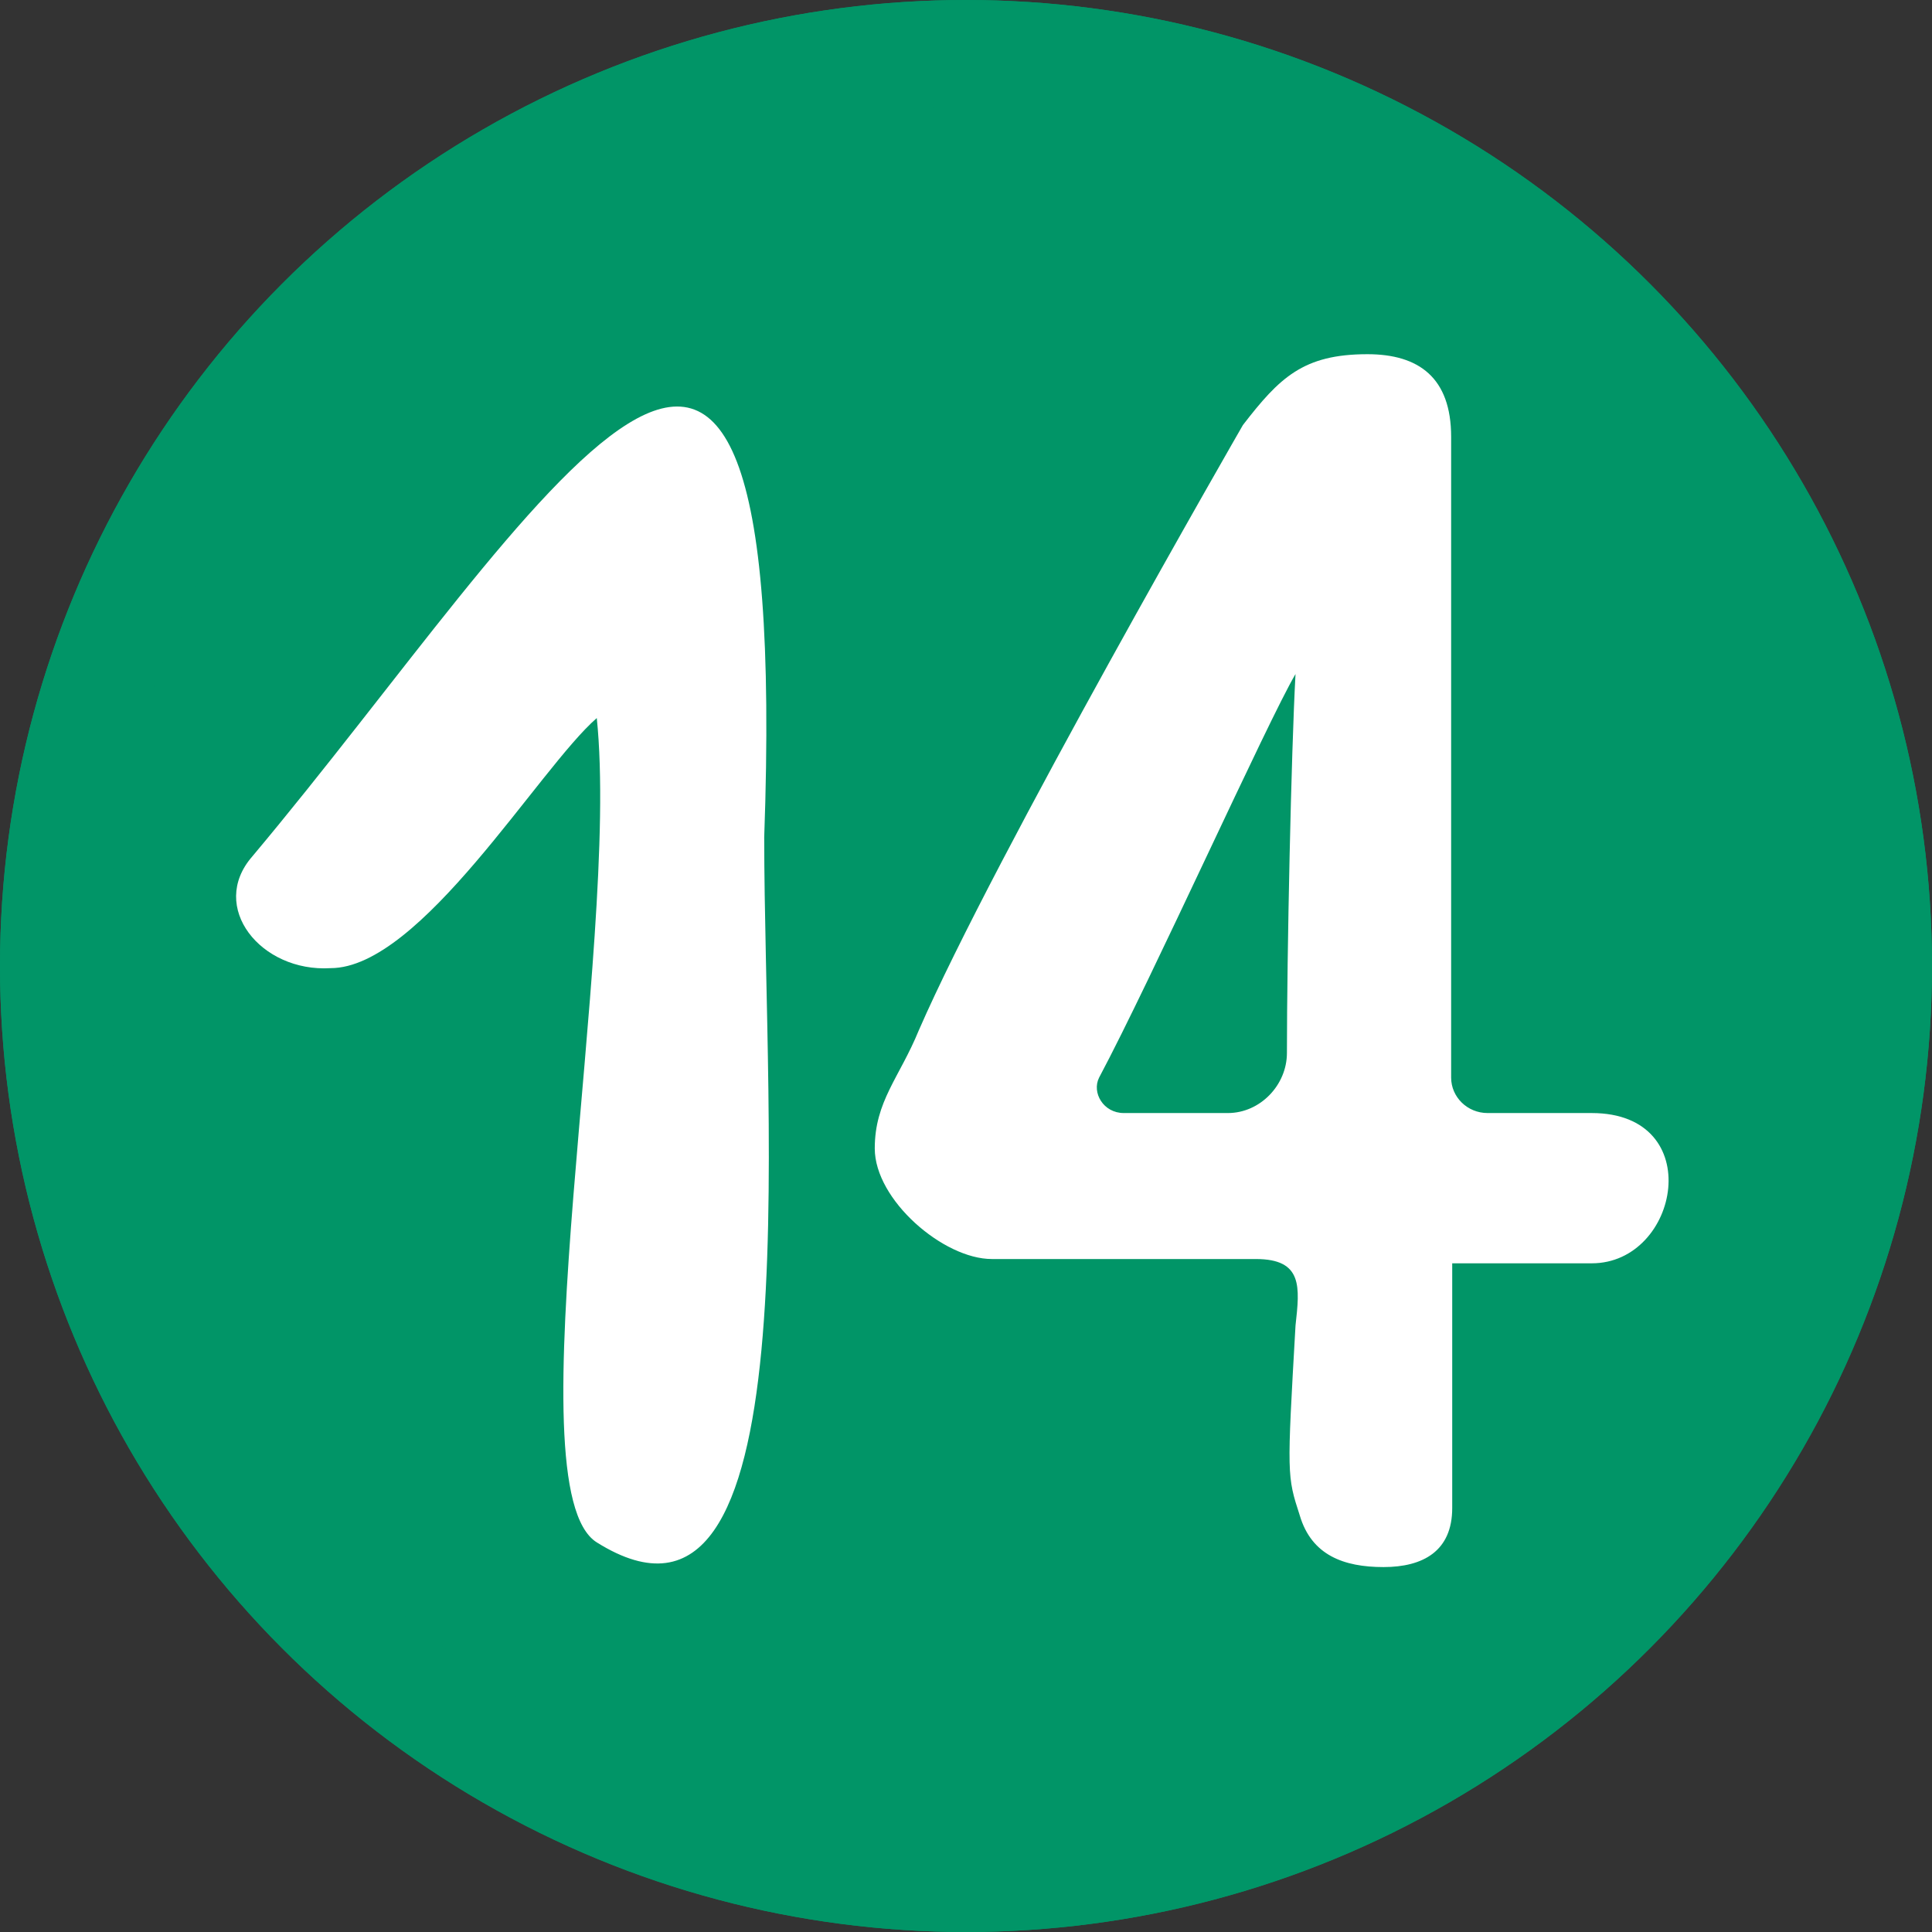
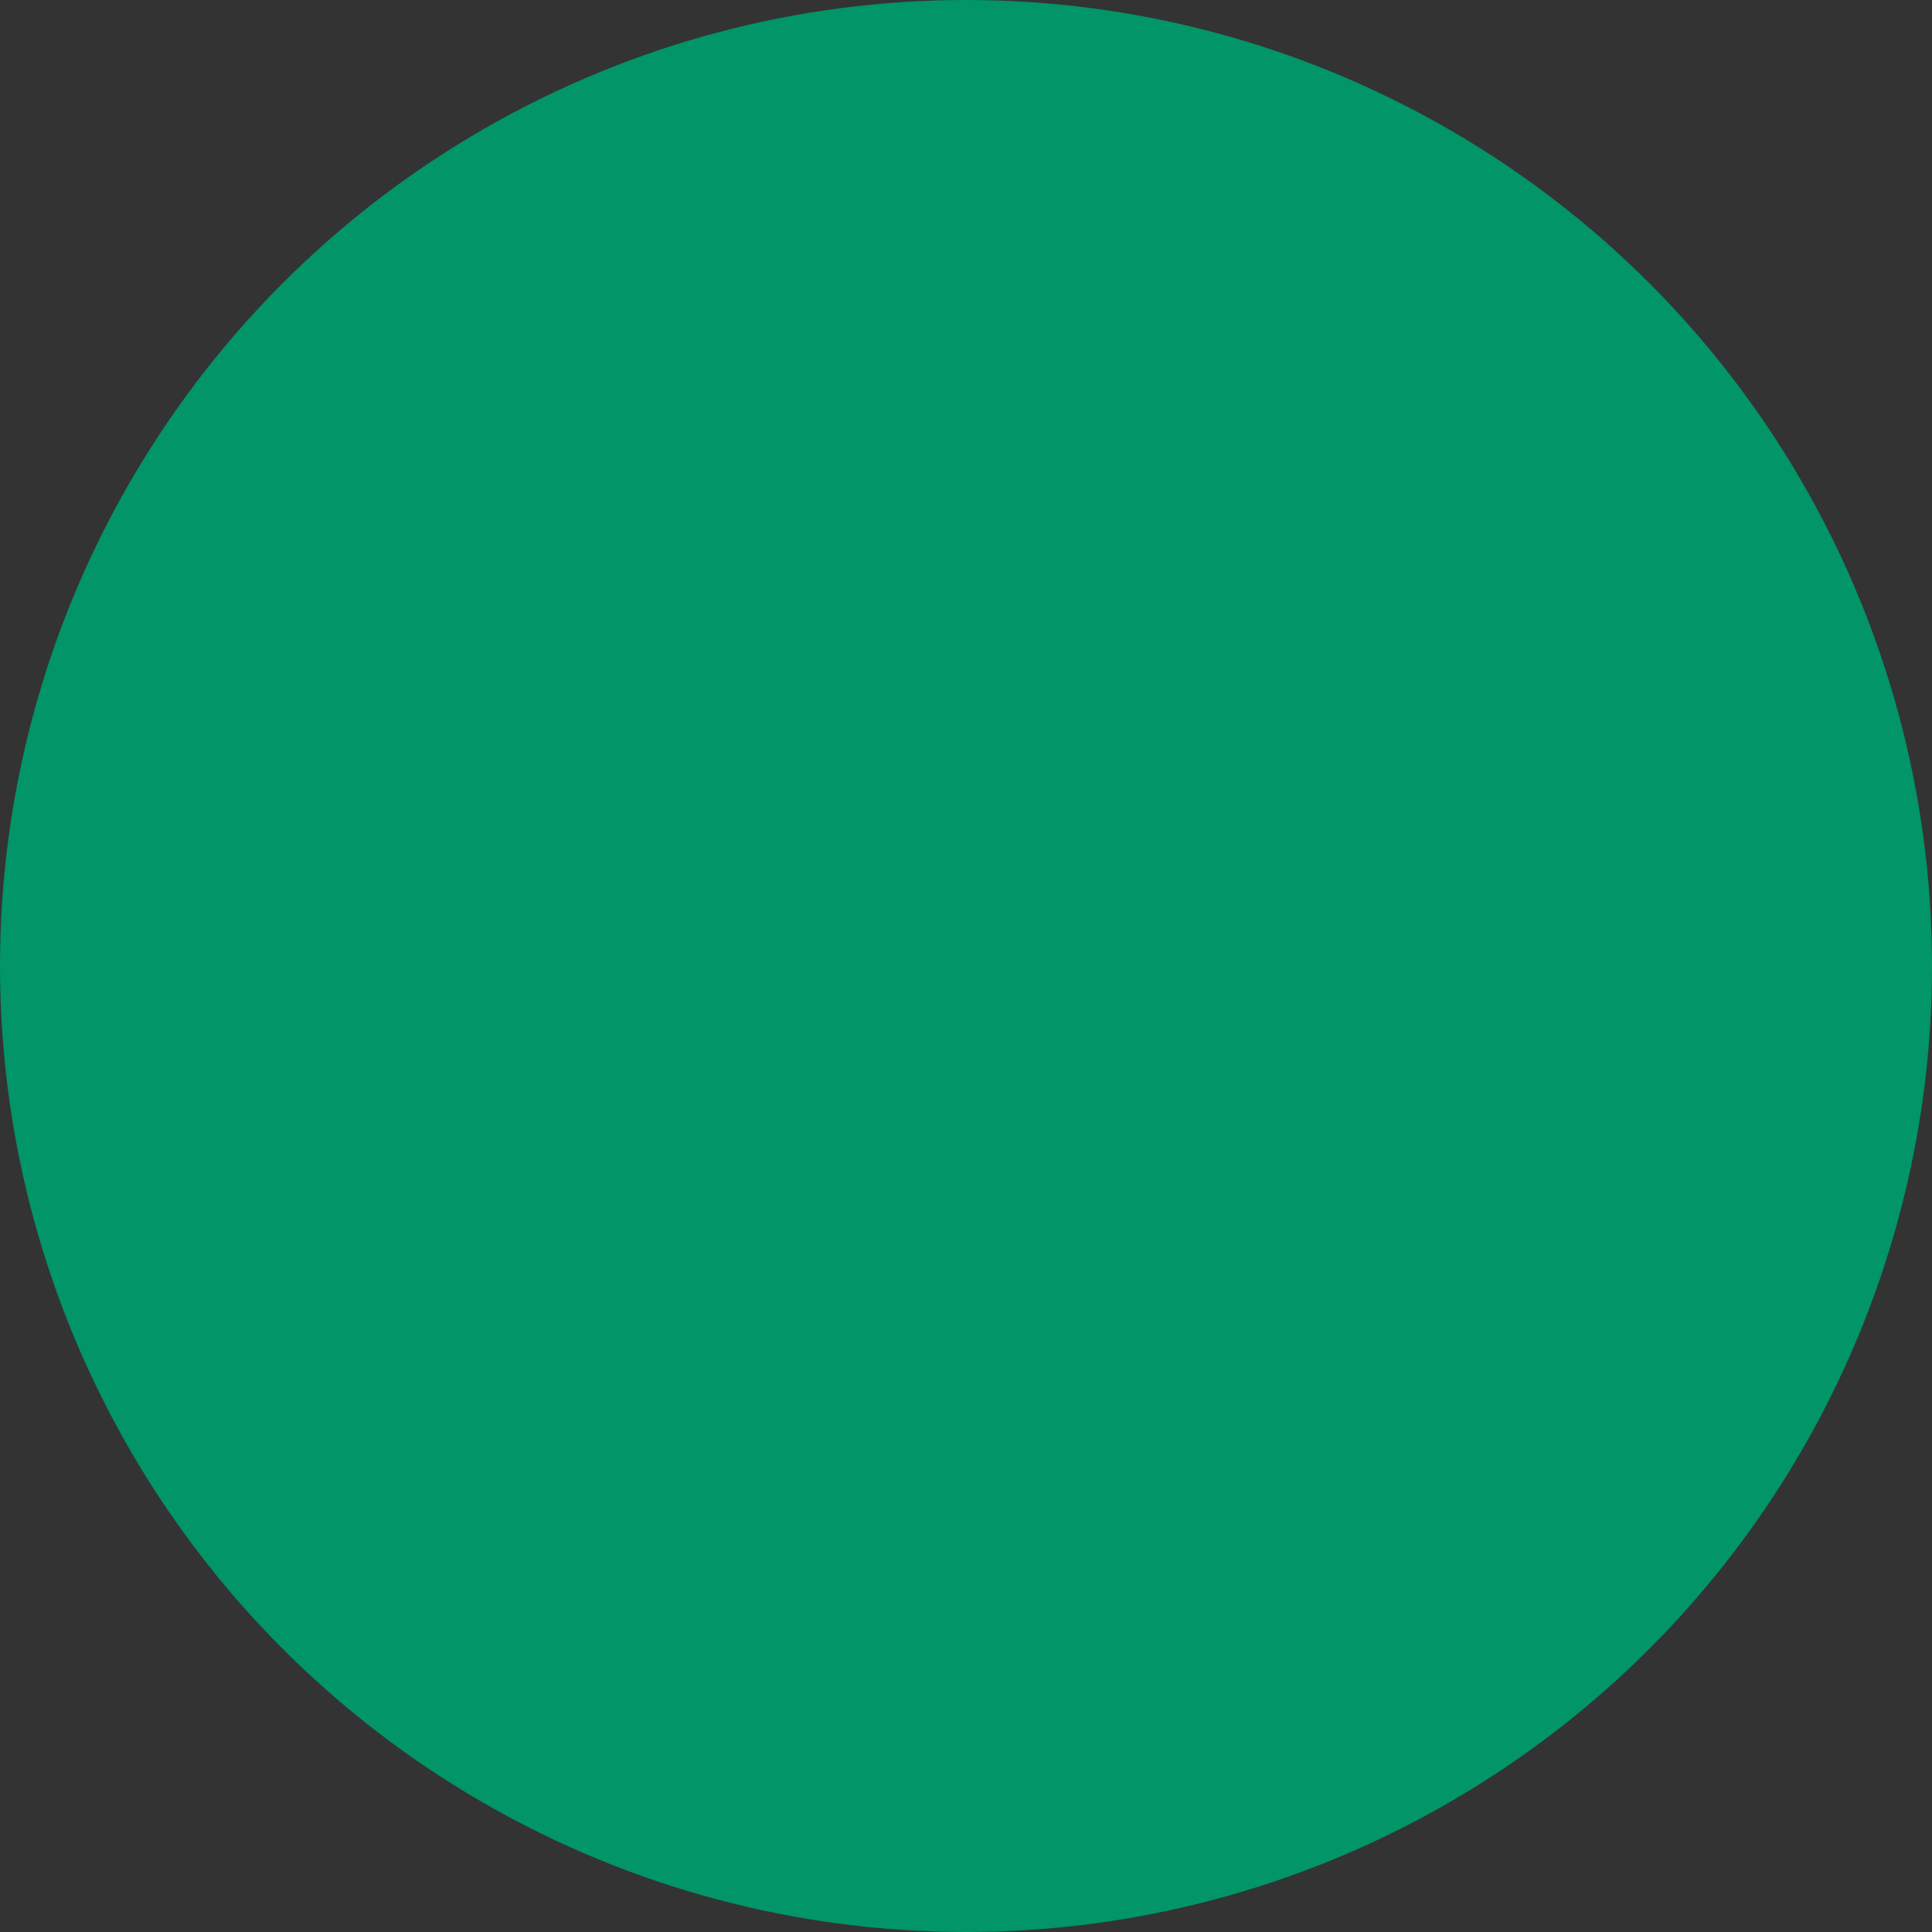
<svg xmlns="http://www.w3.org/2000/svg" width="180" height="180" fill="none">
  <rect width="100%" height="100%" fill="#333333" stroke="none" />
  <circle cx="90" cy="90" r="90" fill="#019567" />
-   <circle cx="90" cy="90" r="85" stroke="#019567" stroke-width="10" />
-   <path fill="#fff" d="M71.2 78c0 27.3 4.5 78.3-15.6 65.7-8-5 2.2-55.6 0-76.8-5.4 4.7-16.4 23.3-24.8 23.3-6.5.4-11.4-5.7-7.3-10.4C50.6 47.5 73.8 5.2 71.2 78ZM92.4 117.3c-4.5 0-10.9-5.5-10.9-10.3 0-4.4 2.3-6.6 4.1-11 7.1-16.3 30.2-56.4 30.2-56.4 3.4-4.4 5.6-6.6 11.6-6.6 4.8 0 7.8 2.2 7.8 7.7v59.7c0 1.8 1.5 3.3 3.4 3.3h9.7c10.8 0 8.2 14 0 14h-13v22.8c0 4-2.7 5.5-6.4 5.5s-6.7-1.1-7.8-4.8c-1.2-3.7-1.2-3.7-.4-17.7.4-3.6.7-6.2-3.7-6.2H92.4Zm12.3-13.6h9.7c3 0 5.5-2.6 5.5-5.6 0-9.2.4-28 .8-35.3-2.6 4.4-13.4 28.4-18.3 37.6-.7 1.4.4 3.3 2.3 3.3Z" />
</svg>